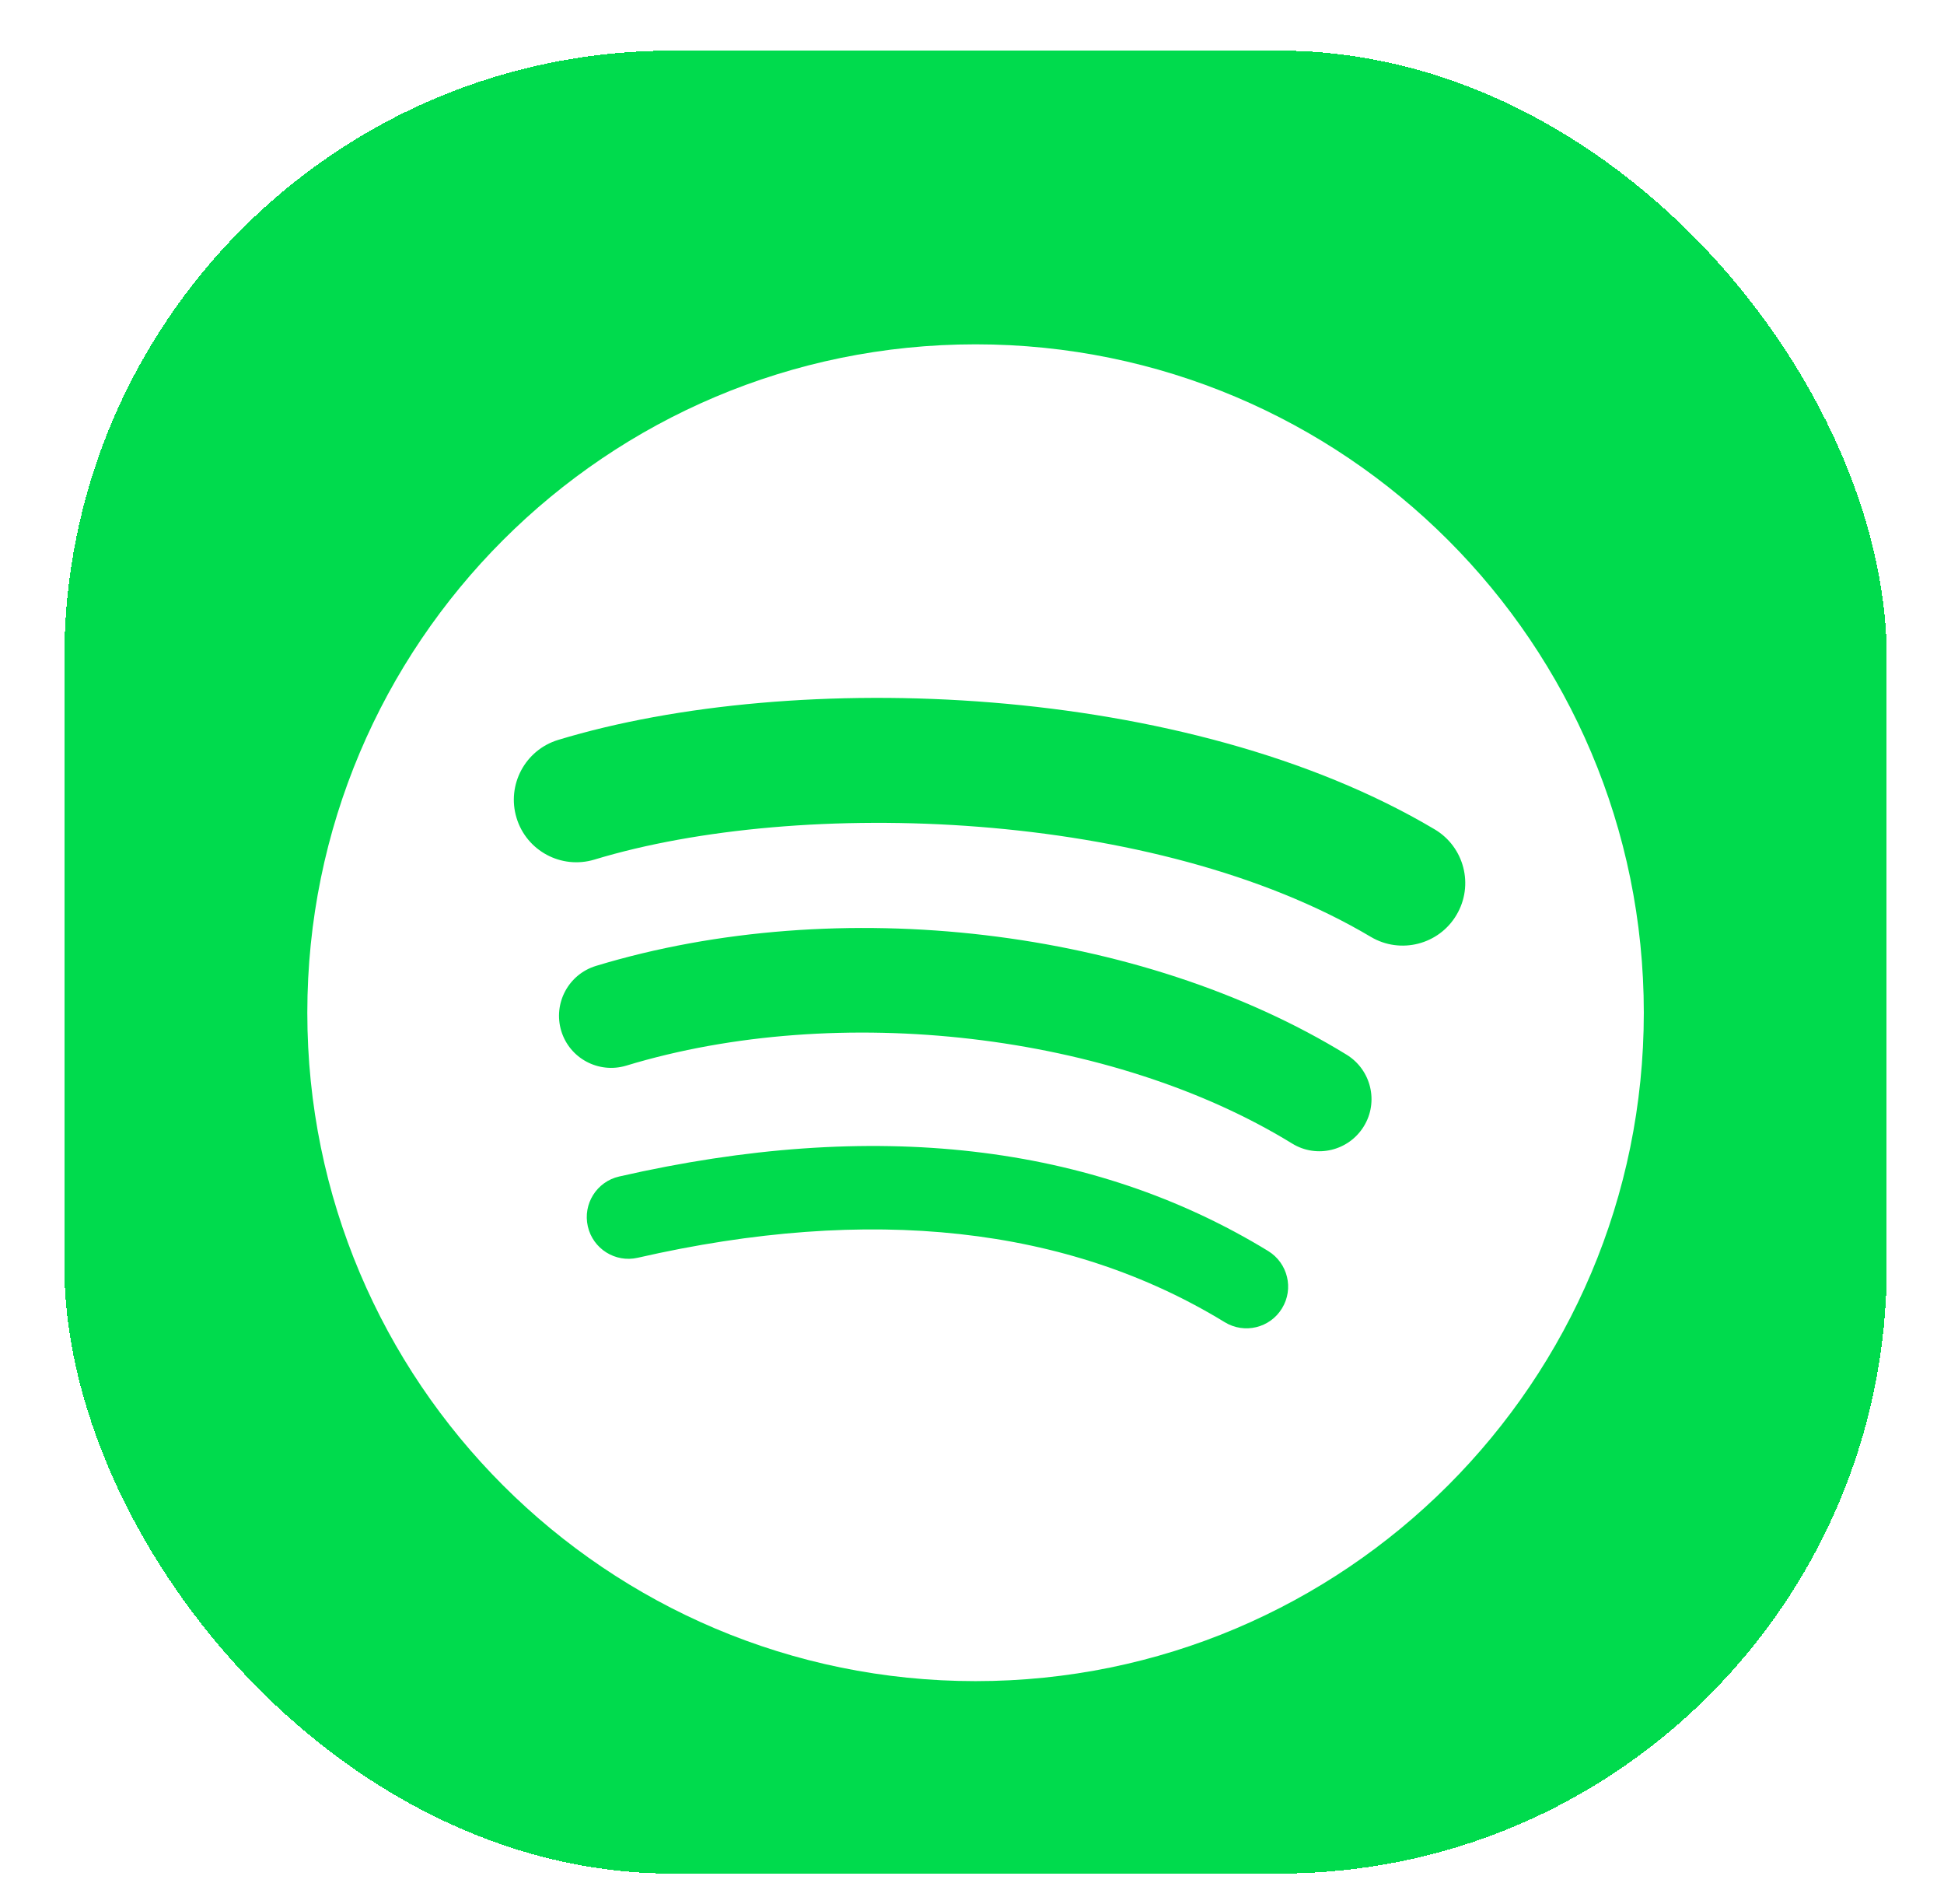
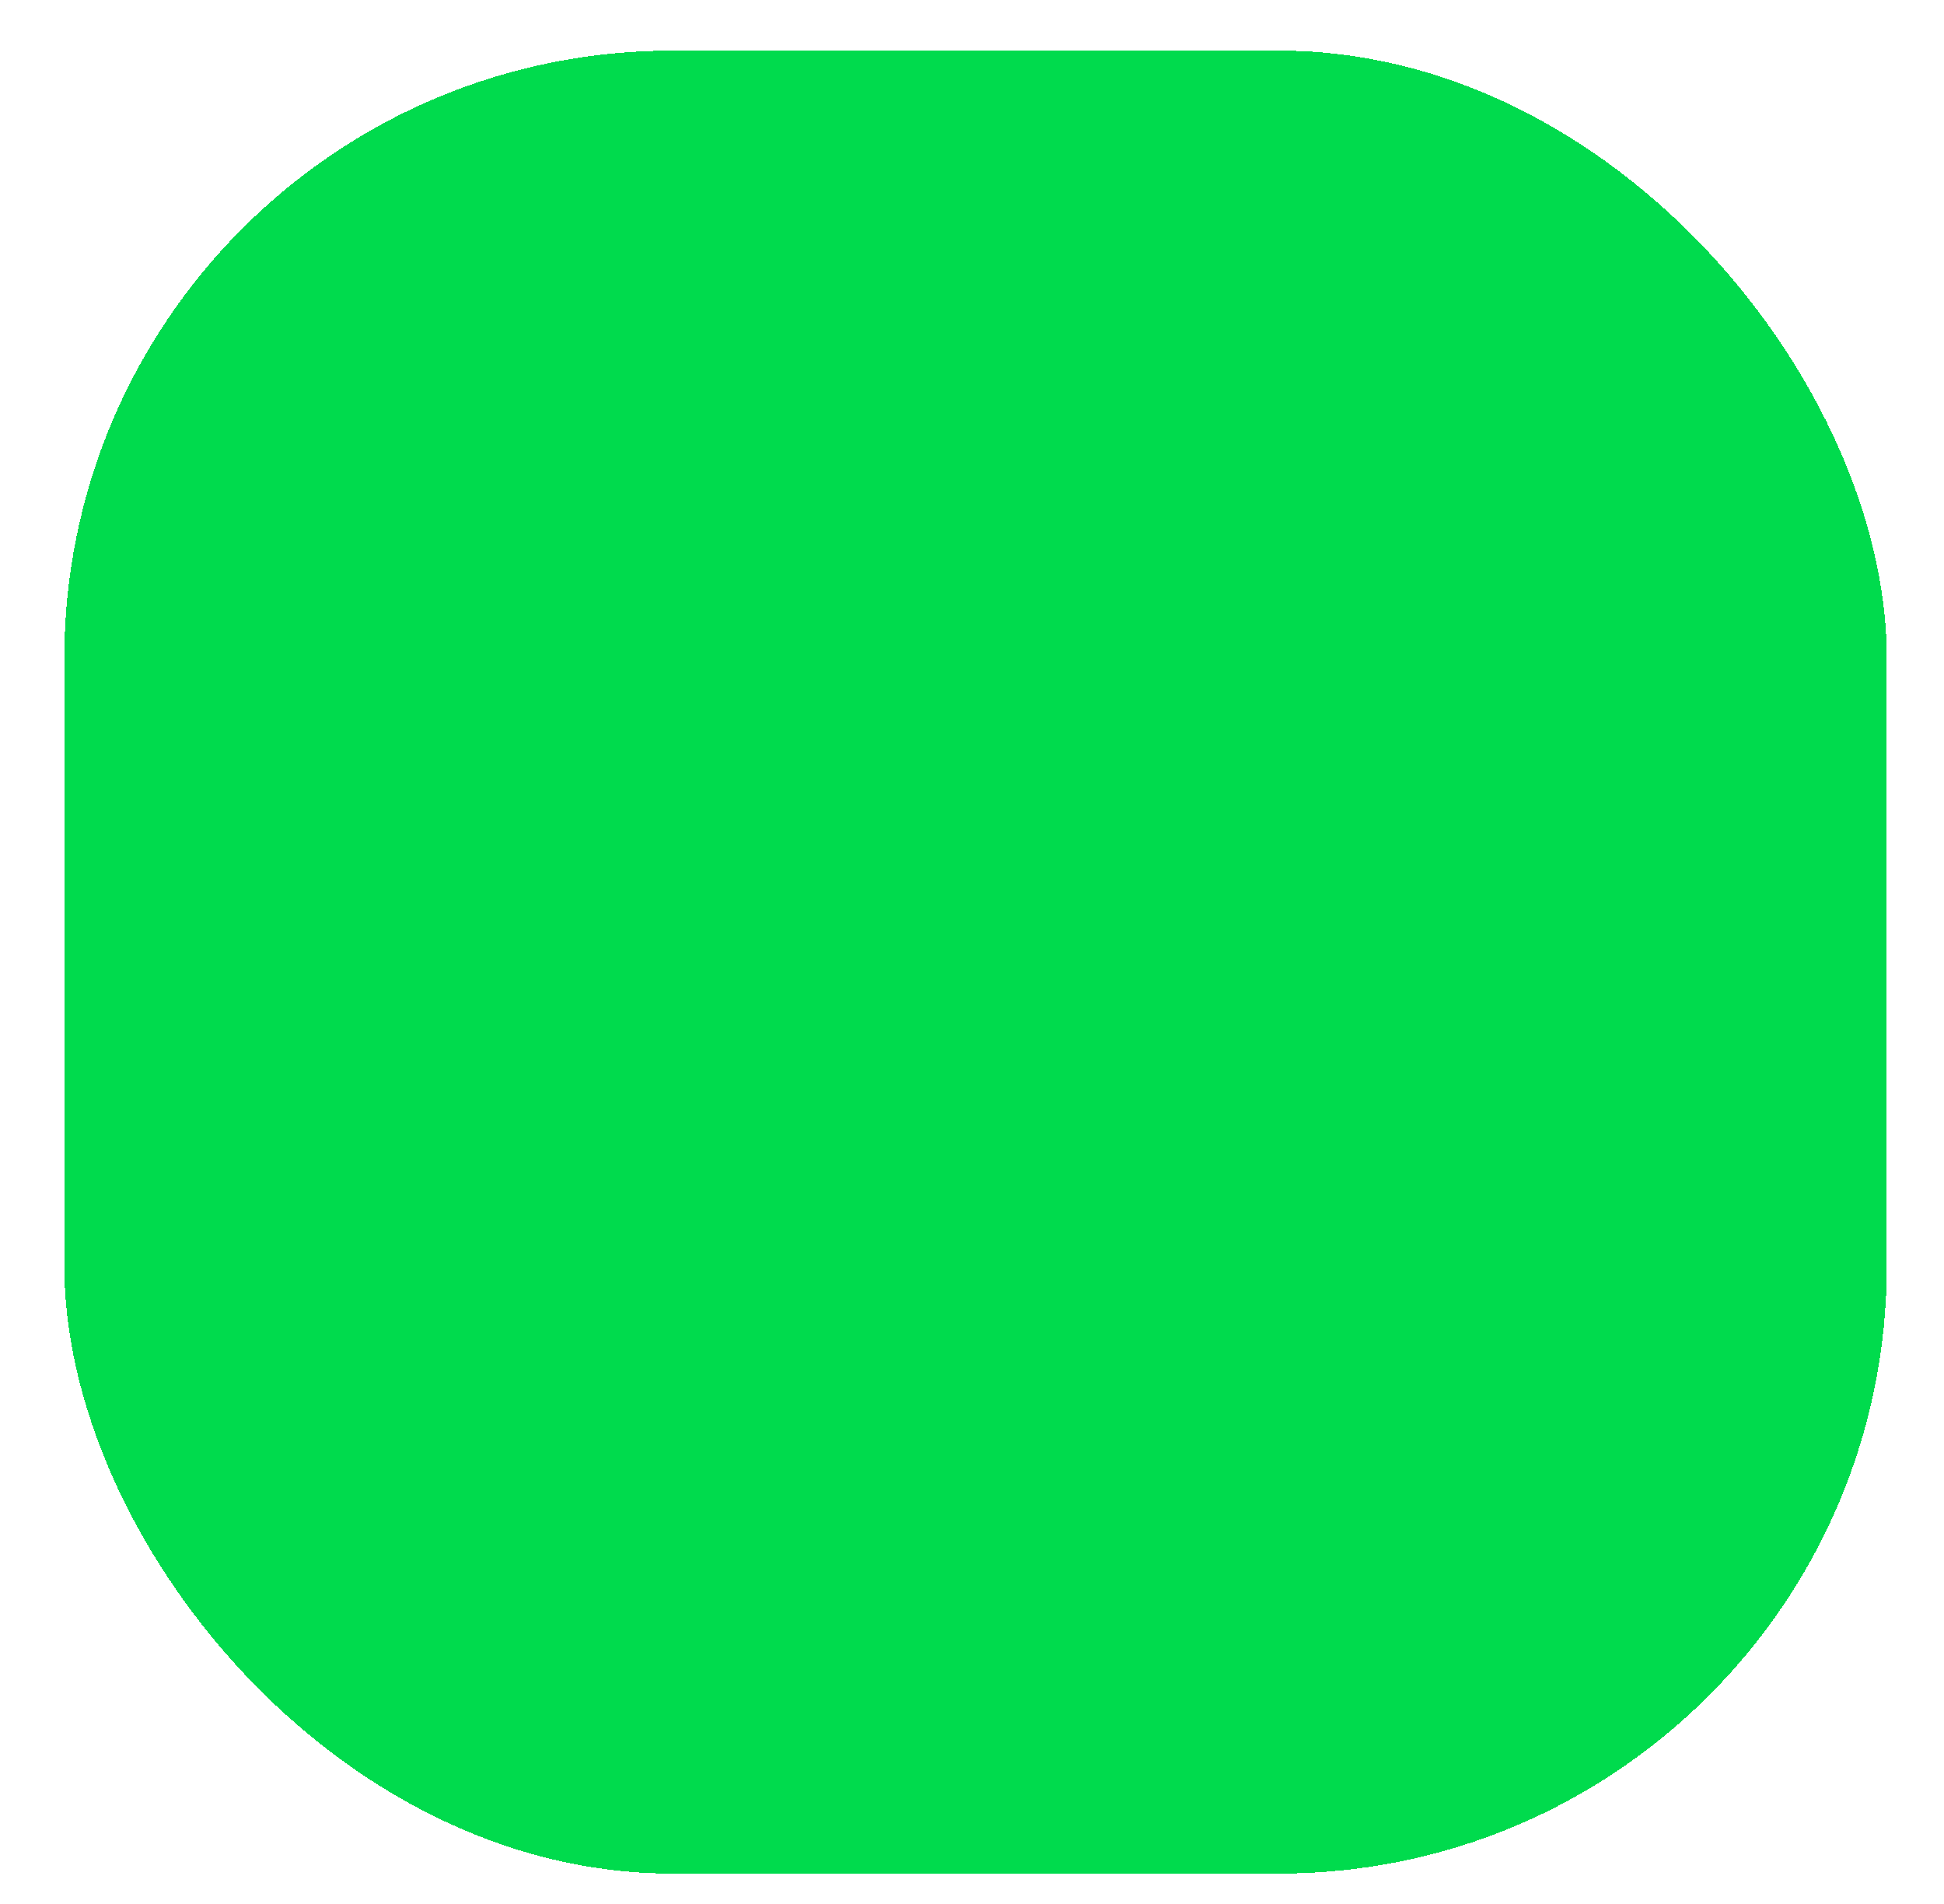
<svg xmlns="http://www.w3.org/2000/svg" width="48" height="47" viewBox="0 0 48 47" fill="none">
  <g filter="url(#filter0_dii_1002_15604)">
    <rect x="1.588" width="45" height="45" rx="15" fill="#00DB4D" shape-rendering="crispEdges" />
    <g filter="url(#filter1_dii_1002_15604)">
-       <path d="M24.088 6C14.975 6 7.588 13.387 7.588 22.5C7.588 31.613 14.975 39 24.088 39C33.201 39 40.588 31.613 40.588 22.5C40.588 13.388 33.201 6 24.088 6ZM31.654 29.798C31.359 30.283 30.725 30.436 30.24 30.139C26.366 27.772 21.489 27.236 15.745 28.549C15.192 28.675 14.64 28.328 14.514 27.774C14.388 27.221 14.733 26.669 15.288 26.543C21.573 25.107 26.964 25.725 31.314 28.383C31.798 28.681 31.952 29.313 31.654 29.798ZM33.674 25.305C33.302 25.91 32.51 26.102 31.905 25.729C27.47 23.003 20.709 22.213 15.463 23.806C14.783 24.011 14.064 23.628 13.858 22.949C13.653 22.268 14.036 21.551 14.716 21.344C20.708 19.526 28.157 20.407 33.251 23.537C33.855 23.909 34.047 24.701 33.674 25.305ZM33.847 20.627C28.53 17.468 19.756 17.178 14.679 18.719C13.863 18.966 13.001 18.506 12.754 17.69C12.507 16.875 12.967 16.013 13.783 15.765C19.611 13.996 29.3 14.338 35.422 17.972C36.157 18.407 36.398 19.355 35.962 20.087C35.529 20.82 34.578 21.062 33.847 20.627Z" fill="white" />
-     </g>
+       </g>
  </g>
  <defs>
    <filter id="filter0_dii_1002_15604" x="0.913" y="-0.5" width="46.35" height="47.425" filterUnits="userSpaceOnUse" color-interpolation-filters="sRGB">
      <feFlood flood-opacity="0" result="BackgroundImageFix" />
      <feColorMatrix in="SourceAlpha" type="matrix" values="0 0 0 0 0 0 0 0 0 0 0 0 0 0 0 0 0 0 127 0" result="hardAlpha" />
      <feMorphology radius="0.75" operator="erode" in="SourceAlpha" result="effect1_dropShadow_1002_15604" />
      <feOffset dy="1.25" />
      <feGaussianBlur stdDeviation="0.713" />
      <feComposite in2="hardAlpha" operator="out" />
      <feColorMatrix type="matrix" values="0 0 0 0 0 0 0 0 0 0 0 0 0 0 0 0 0 0 0.21 0" />
      <feBlend mode="normal" in2="BackgroundImageFix" result="effect1_dropShadow_1002_15604" />
      <feBlend mode="normal" in="SourceGraphic" in2="effect1_dropShadow_1002_15604" result="shape" />
      <feColorMatrix in="SourceAlpha" type="matrix" values="0 0 0 0 0 0 0 0 0 0 0 0 0 0 0 0 0 0 127 0" result="hardAlpha" />
      <feOffset dy="-0.5" />
      <feGaussianBlur stdDeviation="2.513" />
      <feComposite in2="hardAlpha" operator="arithmetic" k2="-1" k3="1" />
      <feColorMatrix type="matrix" values="0 0 0 0 0 0 0 0 0 0 0 0 0 0 0 0 0 0 0.12 0" />
      <feBlend mode="normal" in2="shape" result="effect2_innerShadow_1002_15604" />
      <feColorMatrix in="SourceAlpha" type="matrix" values="0 0 0 0 0 0 0 0 0 0 0 0 0 0 0 0 0 0 127 0" result="hardAlpha" />
      <feOffset dy="0.5" />
      <feGaussianBlur stdDeviation="0.5" />
      <feComposite in2="hardAlpha" operator="arithmetic" k2="-1" k3="1" />
      <feColorMatrix type="matrix" values="0 0 0 0 1 0 0 0 0 1 0 0 0 0 1 0 0 0 0.12 0" />
      <feBlend mode="normal" in2="effect2_innerShadow_1002_15604" result="effect3_innerShadow_1002_15604" />
    </filter>
    <filter id="filter1_dii_1002_15604" x="6.913" y="5.5" width="34.35" height="35.425" filterUnits="userSpaceOnUse" color-interpolation-filters="sRGB">
      <feFlood flood-opacity="0" result="BackgroundImageFix" />
      <feColorMatrix in="SourceAlpha" type="matrix" values="0 0 0 0 0 0 0 0 0 0 0 0 0 0 0 0 0 0 127 0" result="hardAlpha" />
      <feMorphology radius="0.75" operator="erode" in="SourceAlpha" result="effect1_dropShadow_1002_15604" />
      <feOffset dy="1.25" />
      <feGaussianBlur stdDeviation="0.713" />
      <feComposite in2="hardAlpha" operator="out" />
      <feColorMatrix type="matrix" values="0 0 0 0 0 0 0 0 0 0 0 0 0 0 0 0 0 0 0.04 0" />
      <feBlend mode="normal" in2="BackgroundImageFix" result="effect1_dropShadow_1002_15604" />
      <feBlend mode="normal" in="SourceGraphic" in2="effect1_dropShadow_1002_15604" result="shape" />
      <feColorMatrix in="SourceAlpha" type="matrix" values="0 0 0 0 0 0 0 0 0 0 0 0 0 0 0 0 0 0 127 0" result="hardAlpha" />
      <feOffset dy="-0.5" />
      <feGaussianBlur stdDeviation="2.513" />
      <feComposite in2="hardAlpha" operator="arithmetic" k2="-1" k3="1" />
      <feColorMatrix type="matrix" values="0 0 0 0 0 0 0 0 0 0 0 0 0 0 0 0 0 0 0.12 0" />
      <feBlend mode="normal" in2="shape" result="effect2_innerShadow_1002_15604" />
      <feColorMatrix in="SourceAlpha" type="matrix" values="0 0 0 0 0 0 0 0 0 0 0 0 0 0 0 0 0 0 127 0" result="hardAlpha" />
      <feOffset dy="0.5" />
      <feGaussianBlur stdDeviation="0.5" />
      <feComposite in2="hardAlpha" operator="arithmetic" k2="-1" k3="1" />
      <feColorMatrix type="matrix" values="0 0 0 0 1 0 0 0 0 1 0 0 0 0 1 0 0 0 0.12 0" />
      <feBlend mode="normal" in2="effect2_innerShadow_1002_15604" result="effect3_innerShadow_1002_15604" />
    </filter>
  </defs>
</svg>